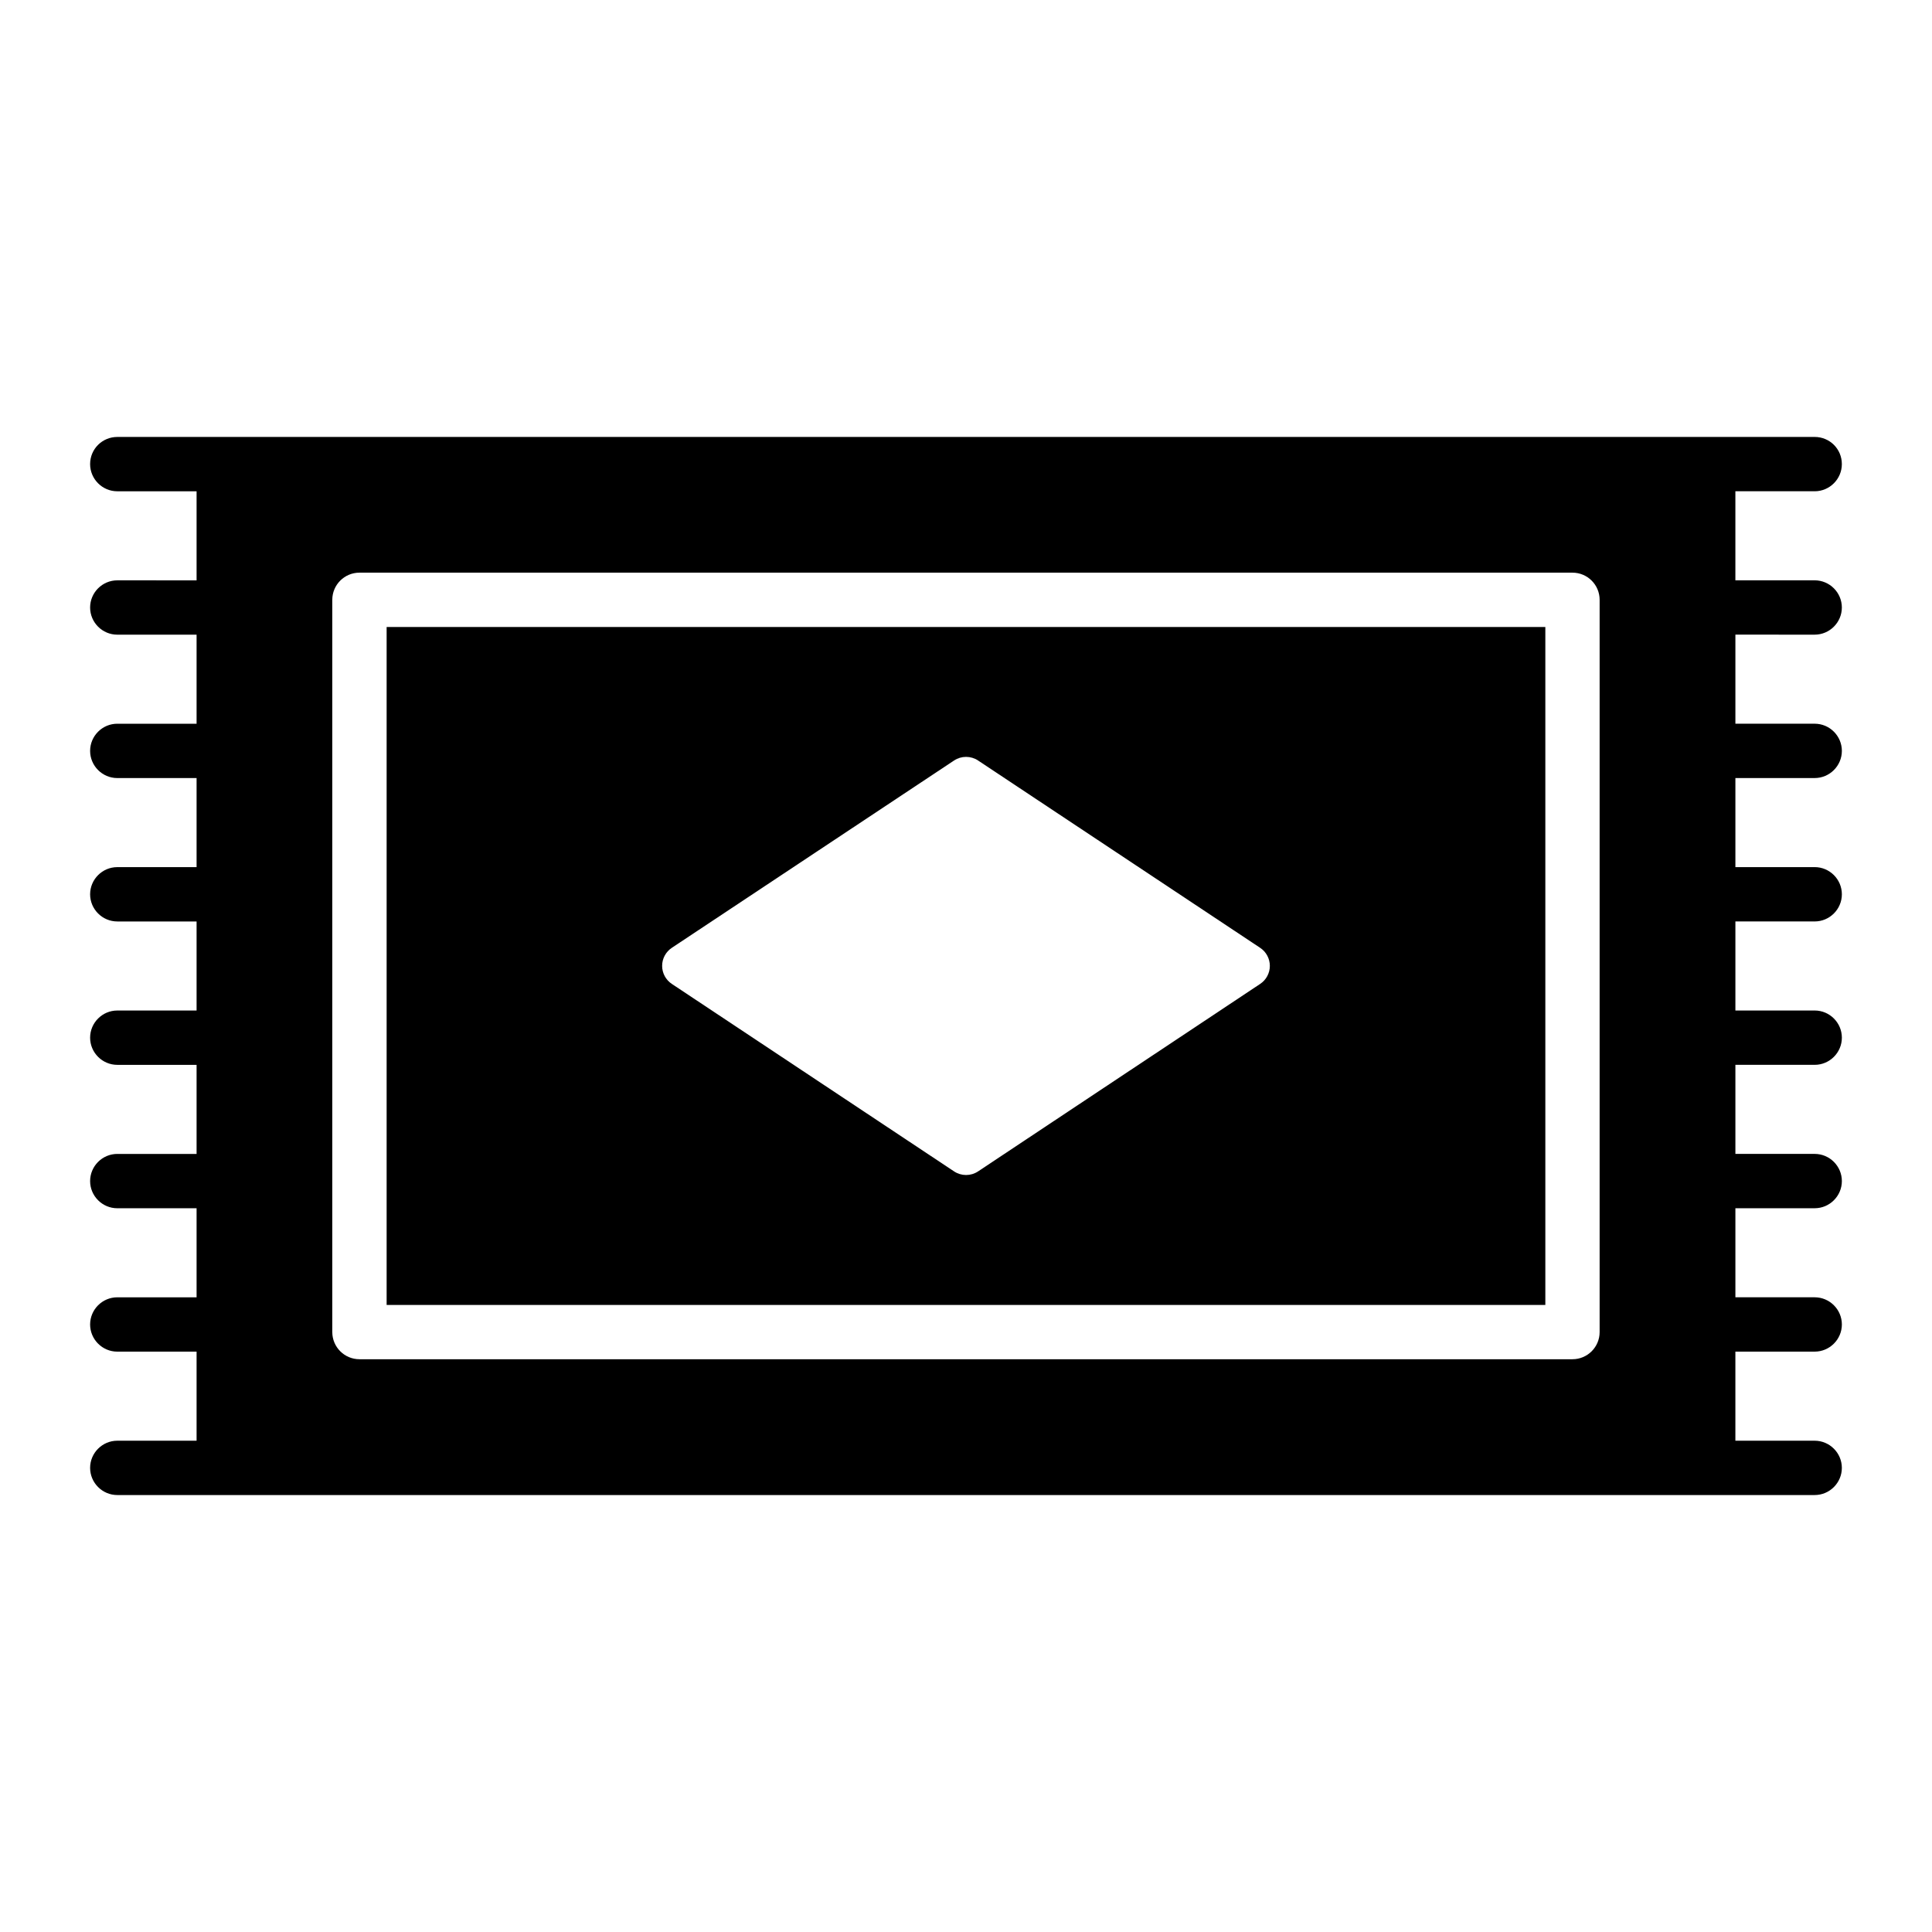
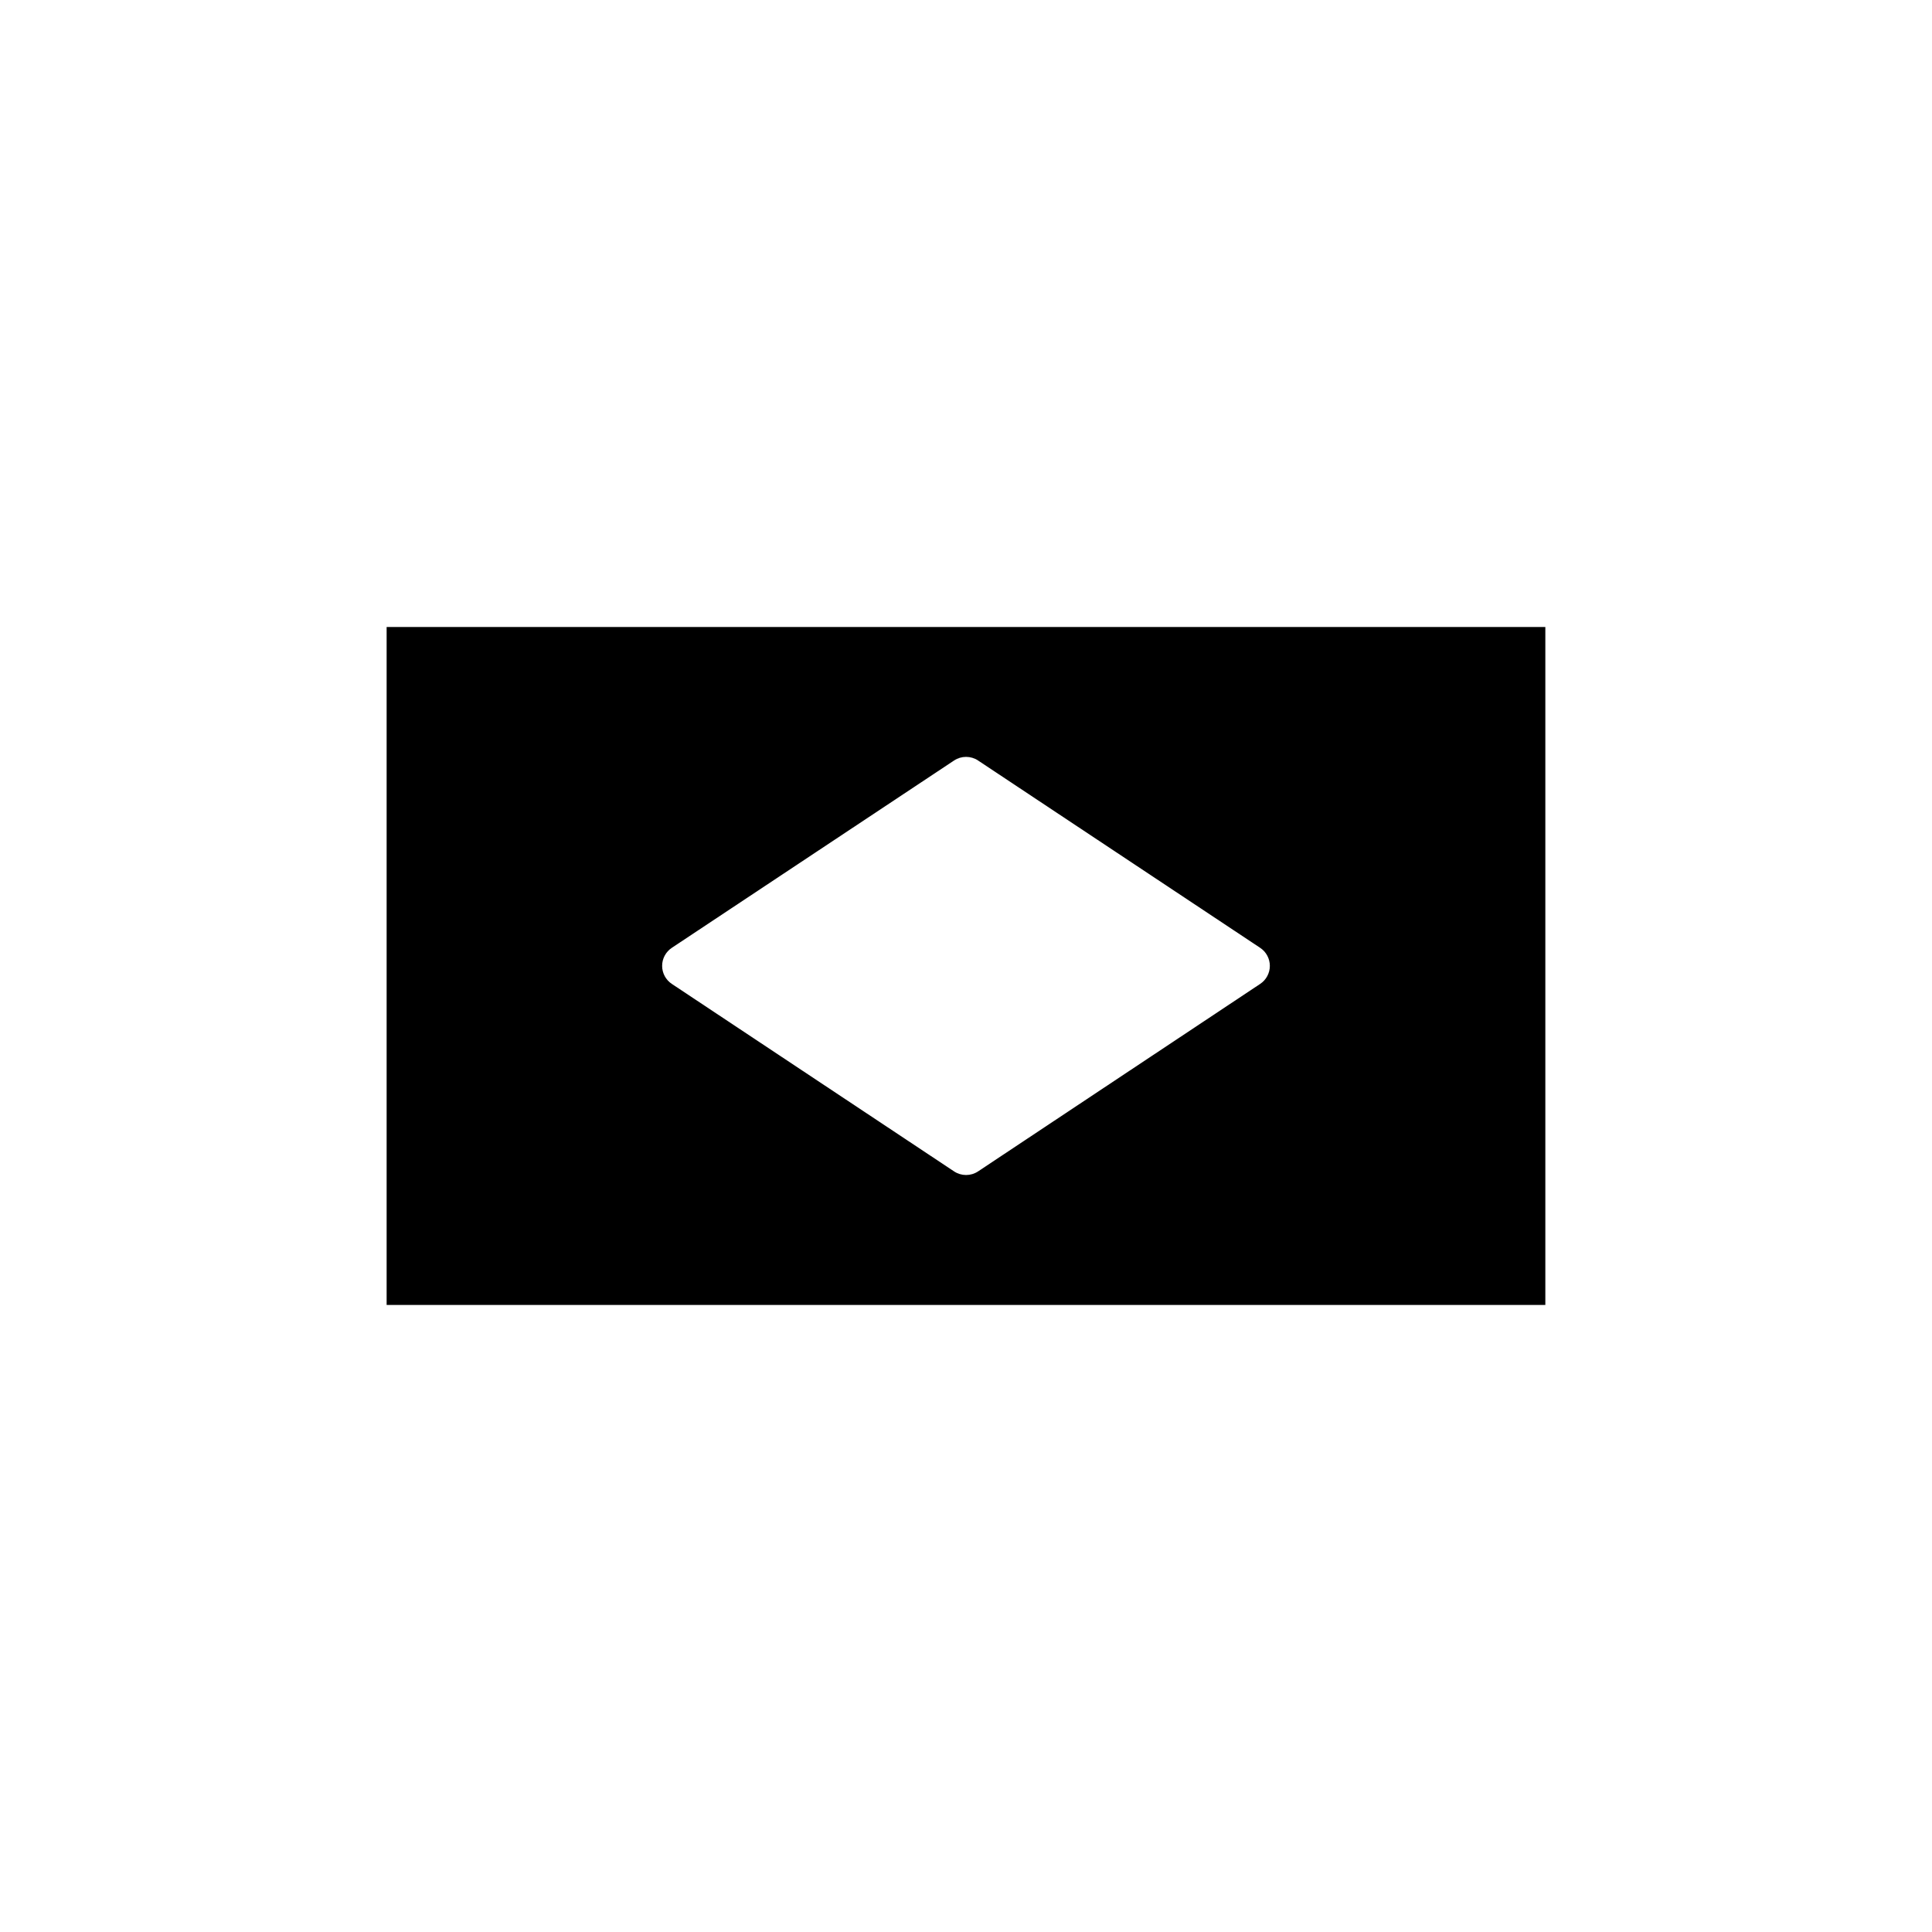
<svg xmlns="http://www.w3.org/2000/svg" fill="#000000" width="800px" height="800px" version="1.1" viewBox="144 144 512 512">
  <g>
    <path d="m246.46 489.82h307.07v-179.66l-307.07-0.004zm75.578-94.637 74.805-49.645c1.922-1.277 4.426-1.277 6.352 0l74.762 49.645c1.602 1.062 2.566 2.859 2.566 4.781 0 1.922-0.961 3.719-2.562 4.781l-74.762 49.688c-0.965 0.641-2.07 0.957-3.18 0.957s-2.215-0.32-3.176-0.957l-74.805-49.688c-1.605-1.066-2.566-2.859-2.566-4.781 0-1.922 0.965-3.719 2.566-4.781z" />
-     <path d="m624.91 312.19c3.957 0 7.199-3.238 7.199-7.199 0-3.957-3.238-7.199-7.199-7.199h-21.016v-23.605l21.016 0.004c3.957 0 7.199-3.238 7.199-7.199 0-4.031-3.238-7.199-7.199-7.199l-449.83 0.004c-3.957 0-7.199 3.168-7.199 7.199 0 3.957 3.238 7.199 7.199 7.199h21.016v23.605l-21.016-0.004c-3.957 0-7.199 3.238-7.199 7.199 0 3.957 3.238 7.199 7.199 7.199h21.016v23.605l-21.016-0.004c-3.957 0-7.199 3.238-7.199 7.199 0 3.957 3.238 7.199 7.199 7.199h21.016v23.605h-21.016c-3.957 0-7.199 3.238-7.199 7.199 0 3.957 3.238 7.199 7.199 7.199h21.016v23.605l-21.016-0.004c-3.957 0-7.199 3.238-7.199 7.199 0 3.957 3.238 7.199 7.199 7.199h21.016v23.605h-21.016c-3.957 0-7.199 3.238-7.199 7.199 0 3.957 3.238 7.199 7.199 7.199h21.016v23.605l-21.016-0.004c-3.957 0-7.199 3.238-7.199 7.199 0 3.957 3.238 7.199 7.199 7.199h21.016v23.605h-21.016c-3.957 0-7.199 3.238-7.199 7.199 0 3.957 3.238 7.199 7.199 7.199h449.83c3.957 0 7.199-3.238 7.199-7.199 0-3.957-3.238-7.199-7.199-7.199h-21.016v-23.605l21.02-0.004c3.957 0 7.199-3.238 7.199-7.199 0-3.957-3.238-7.199-7.199-7.199h-21.016v-23.605l21.016 0.004c3.957 0 7.199-3.238 7.199-7.199 0-3.957-3.238-7.199-7.199-7.199h-21.016v-23.605h21.016c3.957 0 7.199-3.238 7.199-7.199 0-3.957-3.238-7.199-7.199-7.199h-21.016v-23.605l21.016 0.004c3.957 0 7.199-3.238 7.199-7.199 0-3.957-3.238-7.199-7.199-7.199h-21.016v-23.605h21.016c3.957 0 7.199-3.238 7.199-7.199 0-3.957-3.238-7.199-7.199-7.199h-21.016v-23.605zm-56.992 184.82c0 3.977-3.223 7.199-7.199 7.199h-321.46c-3.977 0-7.199-3.223-7.199-7.199v-194.05c0-3.977 3.223-7.199 7.199-7.199h321.46c3.977 0 7.199 3.223 7.199 7.199z" />
  </g>
</svg>